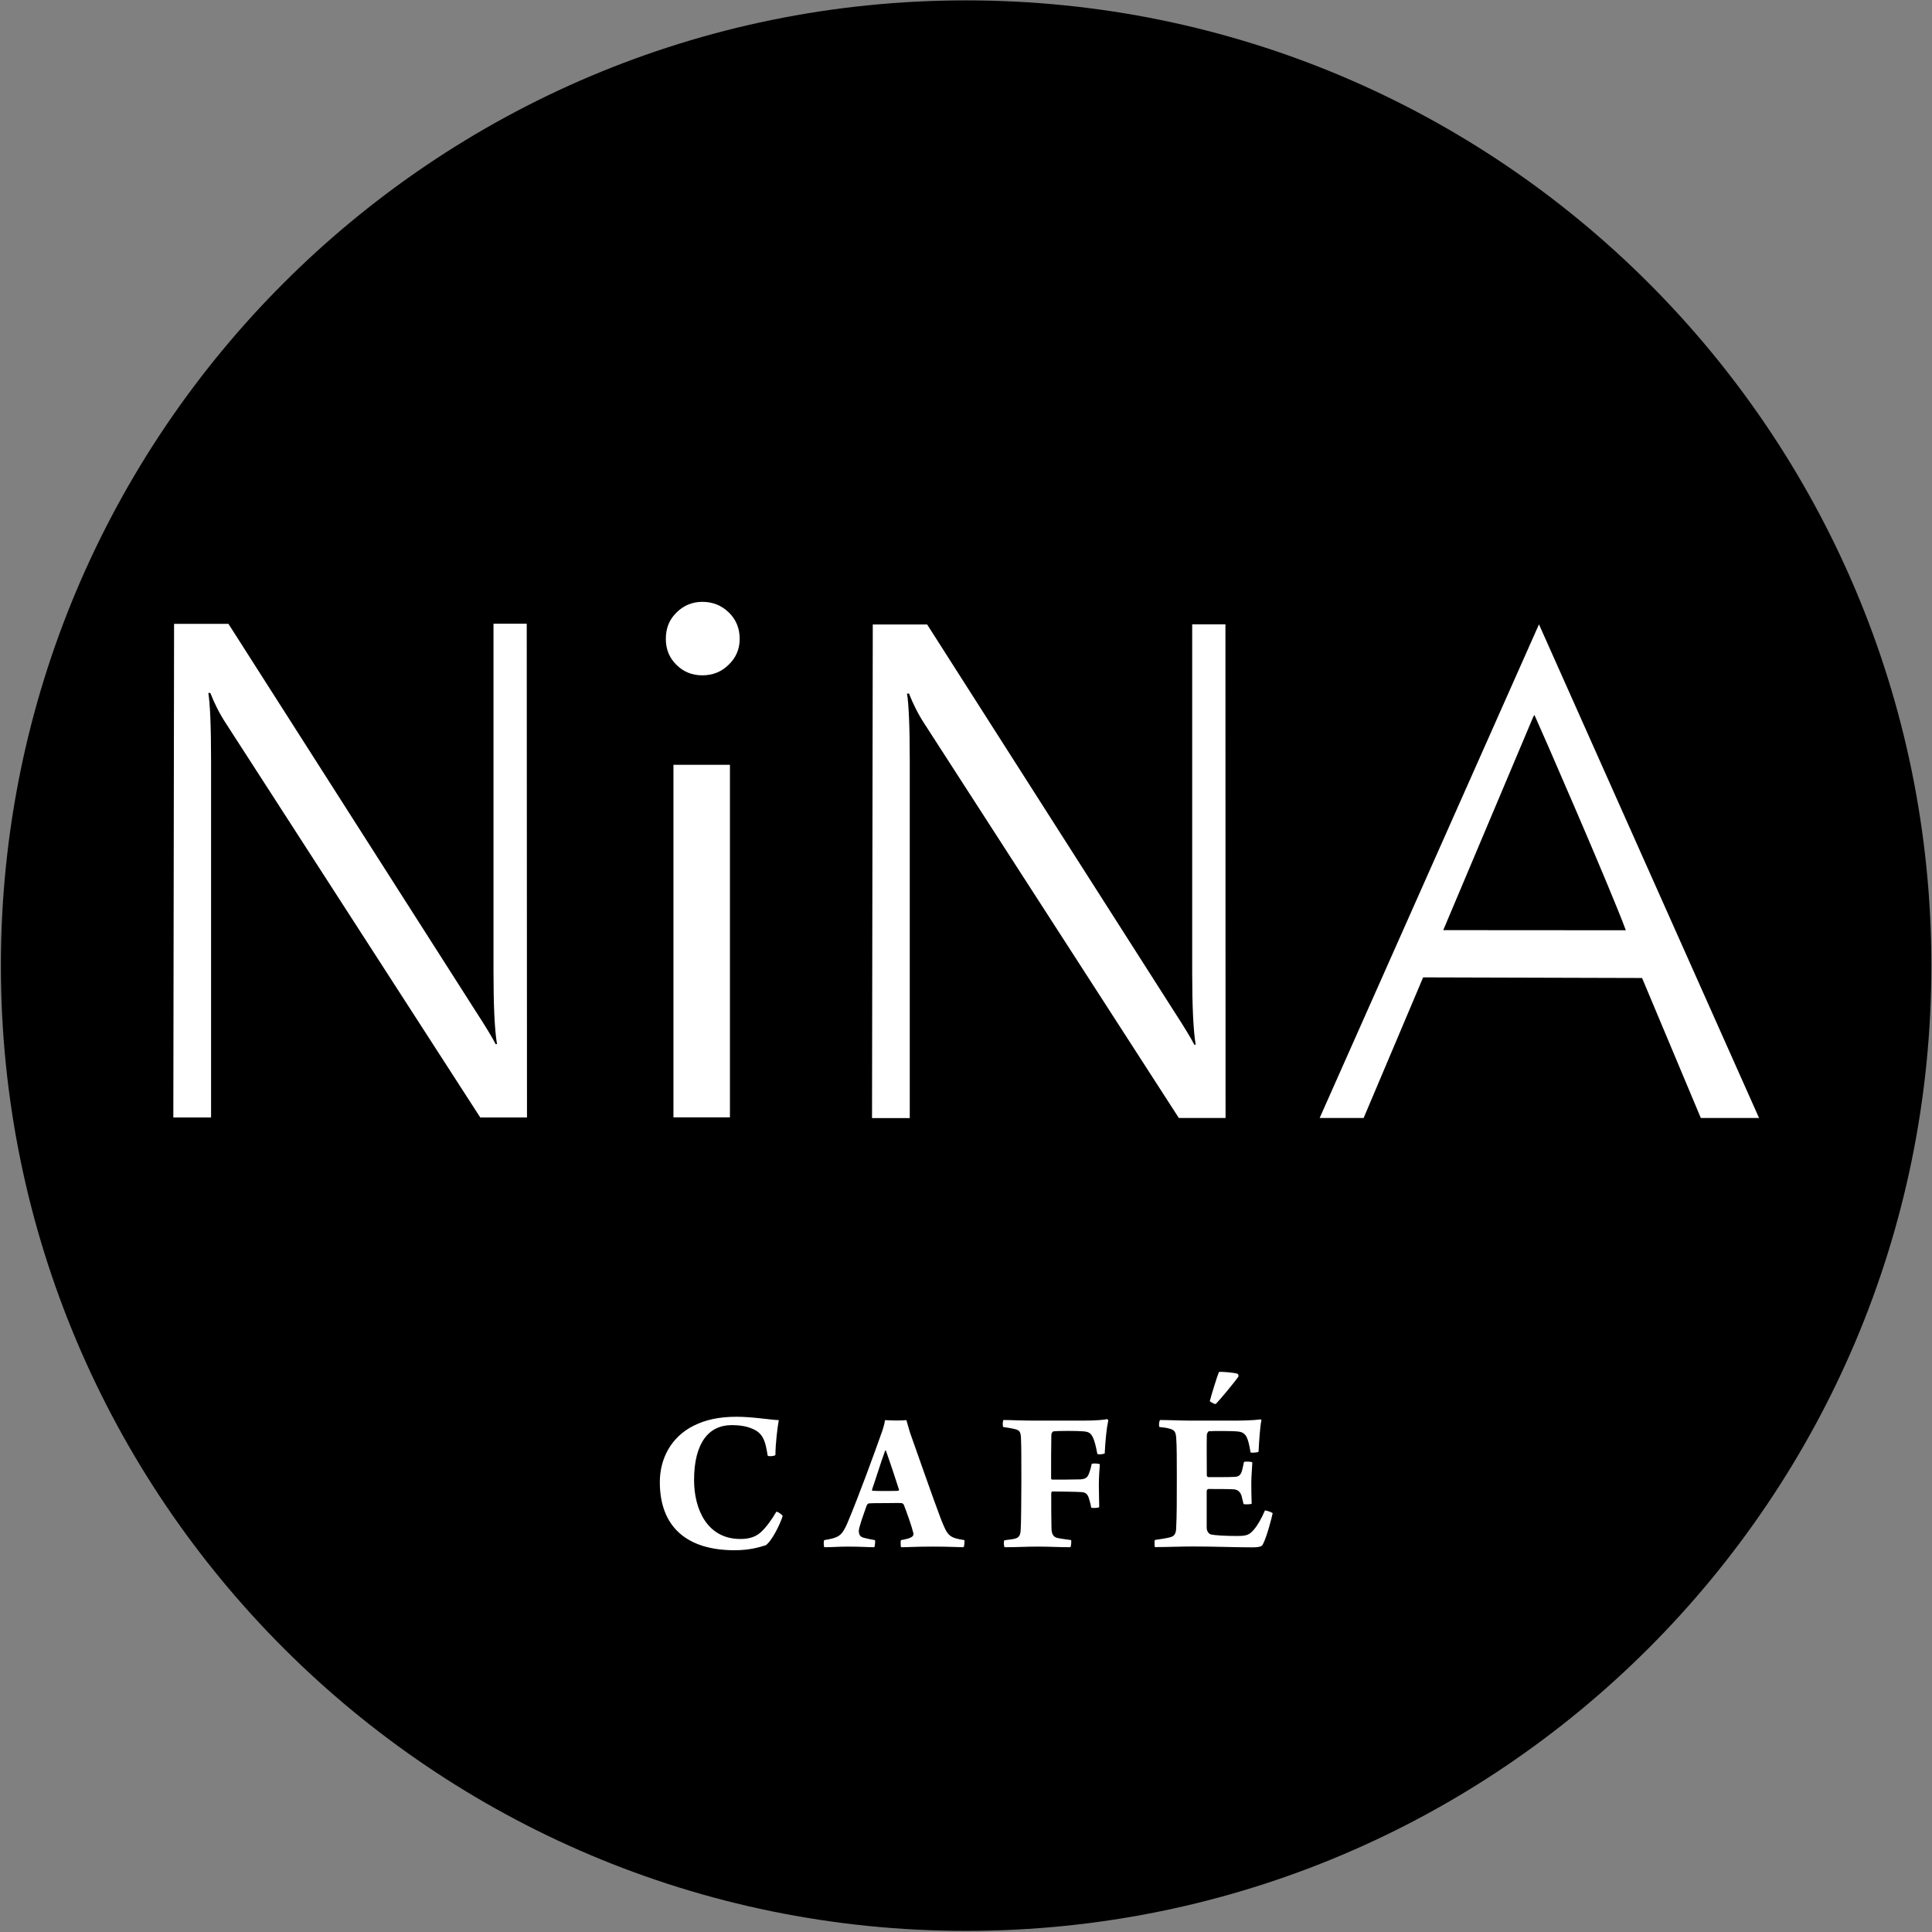
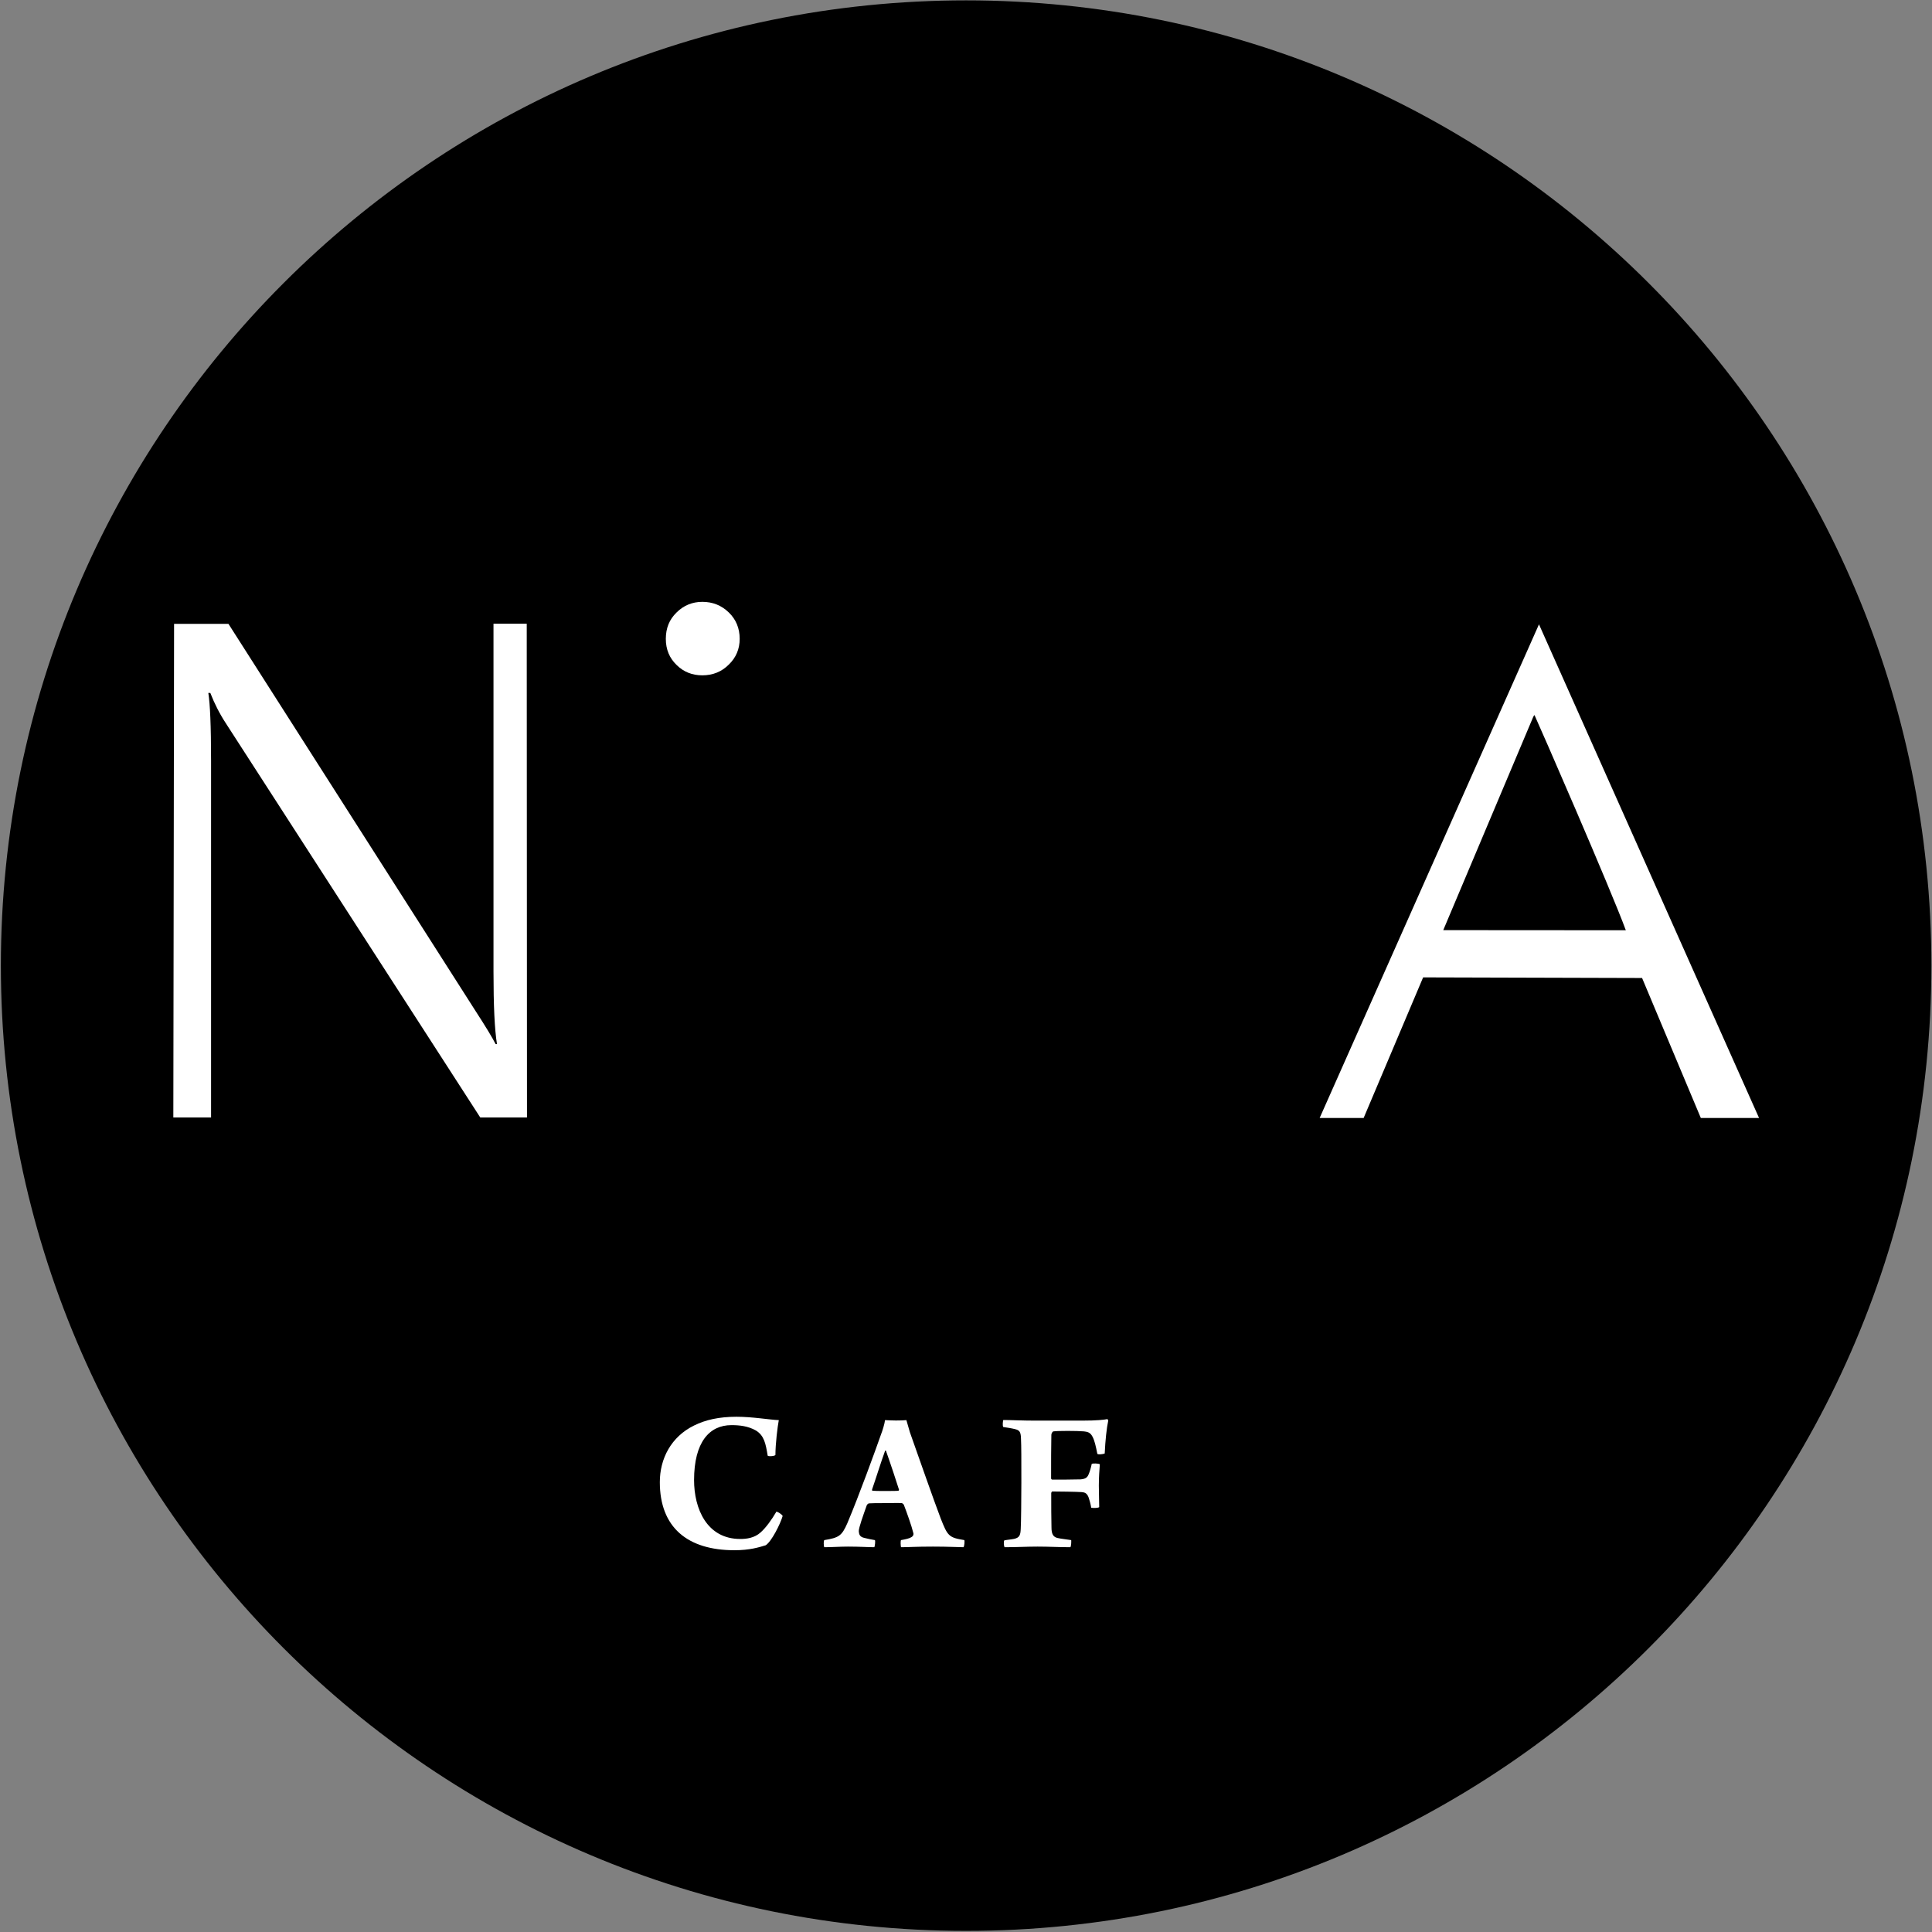
<svg xmlns="http://www.w3.org/2000/svg" width="1546" height="1546" viewBox="0 0 1546 1546" fill="none">
  <rect x="0" y="0" width="1546" height="1546" fill="#808080" stroke="none" />
  <path fill-rule="evenodd" clip-rule="evenodd" d="M773.1 0.301C1199.7 0.301 1545.5 346.101 1545.5 772.701C1545.5 1199.3 1199.7 1545.1 773.1 1545.1C346.5 1545.1 0.7 1199.3 0.7 772.701C0.7 346.101 346.5 0.301 773.1 0.301Z" fill="black" />
  <path d="M1407.6 894.602H1361L1314 782.602L1138.8 782.102L1091.2 894.602H1056L1231.5 499.602L1407.6 894.602ZM1301 744.402C1289 711.702 1231.5 579.802 1228 572.402C1227.8 571.902 1227.1 573.102 1226.8 573.902L1154.9 744.302L1301 744.402Z" fill="white" />
-   <path d="M980.7 894.602H943.3L740.1 579.702C734.9 571.802 730.7 563.502 727.4 555.002H725.8C727.2 563.502 728 581.502 728 609.302V894.702H697.8L698.4 499.702H741.9L939.7 809.602C948 822.402 953.3 831.202 955.7 836.002H956.8C954.9 824.602 954 805.302 954 777.902V499.602H980.6L980.7 894.602Z" fill="white" />
-   <path d="M584.1 894.1H538.9V612H584.1V894.1Z" fill="white" />
  <path d="M562 540.402C554 540.402 547 537.702 541.4 532.102C535.7 526.602 532.8 519.702 532.8 511.202C532.8 502.702 535.6 495.702 541.4 490.102C547 484.502 554 481.602 562 481.602C570.3 481.602 577.3 484.402 583.2 490.102C588.9 495.602 591.9 502.702 591.9 511.202C591.9 519.302 589 526.202 583.2 531.802C577.4 537.602 570.3 540.402 562 540.402Z" fill="white" />
  <path d="M614.3 1164.8C614.6 1165.6 619.8 1165.3 620.5 1164.3C620.5 1155.4 622.2 1141.6 623.2 1136.4C615.7 1136.1 602.3 1133.7 589.3 1133.7C575.4 1133.7 564.4 1136.2 555.4 1140.7C537 1149.7 528 1167.3 528 1186C528 1222.3 550.2 1240.5 587.7 1240.5C599.9 1240.5 607.3 1238.2 612.8 1236.5C617.5 1233.3 624.3 1219.8 626.3 1213.1C625.5 1211.6 622.6 1209.9 621.3 1209.6C617.6 1216 612.8 1222.6 608.6 1226.3C603.6 1230.8 597.2 1231.5 592.4 1231.5C565.5 1231.5 555.4 1207.1 555.4 1184.4C555.4 1154.1 567.6 1140.4 585.3 1140.4C592 1140.4 598.7 1141.2 604.9 1144.7C611.5 1148.8 612.7 1155.1 614.3 1164.8Z" fill="white" />
  <path d="M659.601 1232.4C658.901 1233.2 659.101 1237.2 659.601 1238.1C665.501 1238.1 672.301 1237.6 678.501 1237.6C688.201 1237.6 694.701 1238.1 699.601 1238.1C700.101 1237.4 700.601 1233.1 700.101 1232.4C697.101 1231.9 694.601 1231.4 691.901 1230.7C687.701 1229.9 687.401 1227.5 687.201 1225.2C687.201 1222.4 690.701 1212.7 693.601 1204.5C693.901 1203.8 694.901 1203 695.401 1203C697.701 1202.8 702.101 1202.8 708.801 1202.8C713.101 1202.8 718.801 1202.6 721.501 1202.8C722.201 1202.8 722.801 1203.6 723.201 1204C725.501 1209.9 729.601 1221.4 730.901 1226.9C731.101 1227.4 731.101 1229.1 729.201 1230.1C727.701 1231.1 724.401 1231.8 721.001 1232.4C720.501 1233.1 720.701 1237.1 721.001 1238.1C727.401 1238.1 732.501 1237.6 746.601 1237.6C759.501 1237.6 766.801 1238.1 771.001 1238.1C771.701 1237.4 772.001 1233.1 771.701 1232.4C759.201 1230.4 758.301 1229.1 752.801 1215.2C747.101 1200.3 733.901 1162.4 728.101 1146.1L725.301 1136.4C723.001 1136.6 720.501 1136.7 716.901 1136.7C713.901 1136.7 710.701 1136.5 708.201 1136.4C707.901 1139.2 706.201 1144.8 704.901 1148.1C700.701 1160.1 687.201 1197.3 678.001 1219C673.601 1229 671.301 1230.5 659.601 1232.4ZM708.901 1160.8C712.201 1170 717.801 1186.9 719.401 1192.1C719.401 1192.4 719.101 1192.9 718.901 1192.9C717.201 1193.1 713.201 1193.1 707.701 1193.1C703.201 1193.1 700.001 1193.1 698.201 1192.9C697.901 1192.9 697.701 1192.4 697.901 1191.7C700.601 1184 704.901 1170.1 708.301 1160.8C708.201 1160.7 708.701 1160.8 708.901 1160.8Z" fill="white" />
  <path d="M802.8 1141.9C806.1 1142.4 809.5 1142.9 812.2 1143.6C815.5 1144.4 816.9 1145.4 817 1151.1C817.3 1157.6 817.3 1167.2 817.3 1186.4C817.3 1196.8 817.1 1219.5 816.8 1223.4C816.6 1228.1 816 1230.4 811.6 1231.4C809.3 1231.9 806.2 1232.1 803.7 1232.6C803 1233.3 803.2 1237.1 803.9 1238.1C813.8 1238.1 821.3 1237.6 830.3 1237.6C839.7 1237.6 847.4 1238.1 856.5 1238.1C857.2 1237.3 857.3 1233.6 857.2 1232.4C852.9 1231.7 849.2 1231.4 846.2 1230.7C842.9 1229.9 841.4 1227.7 841.4 1222.3C841.2 1214.4 841.2 1205.2 841.2 1194.7C841.2 1194.4 841.7 1193.5 842 1193.5C846.5 1193.5 861.7 1193.7 865.7 1194C868 1194.2 869.9 1194.8 871.2 1198.5C871.9 1200.7 872.7 1203.3 873.2 1206.5C874.7 1206.8 878.7 1206.8 879.6 1206C879.6 1200.8 879.3 1195.1 879.3 1188.8C879.3 1181.6 879.8 1175.9 880.1 1171.7C878.9 1171 874.6 1170.9 873.6 1171.4C873.1 1174.1 872.1 1177.4 871.4 1179.1C870.2 1182.3 868.9 1183.4 864.7 1183.8C859.5 1184 846.8 1184 842.1 1184C841.6 1184 841.1 1183.5 841.1 1183C841.1 1170.1 841.1 1156.8 841.3 1148.2C841.3 1147.2 842.1 1145.5 843 1145.4C845.8 1144.9 862.4 1144.9 867.4 1145.4C870.1 1145.7 872.4 1146.2 874.1 1149.4C875.9 1152.6 876.9 1157.3 878.1 1163.4C878.9 1164.1 882.6 1163.7 884 1163.1C884.5 1152.6 885.5 1142.9 886.8 1136.9C887 1136.4 886.3 1135.7 886 1135.6C883.5 1136.1 878 1136.8 865.8 1136.8H828.5C818 1136.8 808.6 1136.3 802.9 1136.3C802.5 1136.7 802.1 1140.9 802.8 1141.9Z" fill="white" />
-   <path d="M927.8 1141.9C931 1142.2 934 1142.6 936.5 1143.4C939.7 1144.4 940.8 1145.7 941.2 1150.4C941.7 1156.4 941.7 1169.5 941.7 1181.8C941.7 1201 941.7 1212.6 941.2 1222.1C941.2 1227.5 939.5 1229.3 936.5 1230.1C934.2 1230.8 930 1231.4 924.1 1232.3C923.8 1233.1 923.8 1236.6 924.1 1238C933.1 1238 945.3 1237.5 954.2 1237.5C971.9 1237.5 988 1238.2 1002 1238.2C1009.2 1238.2 1010 1237 1010.7 1235.5C1013.7 1229.8 1017.6 1214.8 1018.4 1210.9C1017.7 1210.1 1013.4 1208.6 1012.2 1208.7C1009.7 1214.6 1006.5 1220.4 1003.3 1224.1C999.6 1228.4 997.3 1229.1 989.8 1229.1C980.4 1229.1 972.2 1228.6 969.1 1227.9C967.1 1227.4 965.6 1225.1 965.6 1222.4V1193C965.6 1192.7 966.3 1191.5 966.8 1191.5C971.8 1191.5 984.7 1191.5 987.7 1191.8C991 1192.3 992.4 1194.1 993.4 1196.6L995.1 1203.5C995.9 1204 1000.8 1203.8 1001.6 1203.3C1001.4 1198.6 1001.3 1190.9 1001.3 1186.4C1001.3 1181 1002 1174.2 1002.1 1170.2C1001.3 1169.5 996.2 1169.4 995.4 1169.9C994.9 1172.1 994.6 1174.2 994.1 1175.9C993.1 1180.1 991.6 1181.6 988.1 1181.8C982.7 1182.1 971.2 1182 966.9 1182C966.4 1182 965.7 1181.3 965.7 1180.7C965.7 1169.3 965.5 1159 965.7 1148.3C965.7 1147.5 966.5 1145.5 967.4 1145.3C970.1 1145 986.3 1145 990.6 1145.5C992.9 1145.7 995.8 1146.5 997.5 1149.8C998.8 1152.5 999.7 1156 1000.7 1162.2C1001.5 1162.7 1006 1162.4 1007.1 1161.7C1007.6 1152.3 1008.3 1141.6 1009.4 1136.5C1009.4 1136.2 1009.1 1135.8 1008.9 1135.8C1003 1136.6 993.7 1136.8 987.2 1136.8H953.6C945.4 1136.8 934.9 1136.3 928.4 1136.3C927.5 1136.7 927.1 1141.1 927.8 1141.9Z" fill="white" />
-   <path d="M975.401 1097.9C977.101 1097.4 988.501 1098.5 990.301 1099.3C990.801 1099.6 991.201 1100.8 991.101 1101.4C988.101 1105.8 976.101 1120.3 972.801 1123.5C972.001 1123.7 968.401 1121.8 968.101 1121.2C969.201 1116.5 974.501 1099.7 975.401 1097.9Z" fill="white" />
  <path d="M421.7 894.202H384.3L181 579.202C175.8 571.302 171.6 563.002 168.3 554.502H166.7C168.1 563.002 168.9 581.002 168.9 608.802V894.202H138.7L139.3 499.202H182.8L380.6 809.102C388.9 821.902 394.2 830.702 396.6 835.502H397.7C395.8 824.102 394.9 804.802 394.9 777.402V499.102H421.5L421.7 894.202Z" fill="white" />
</svg>